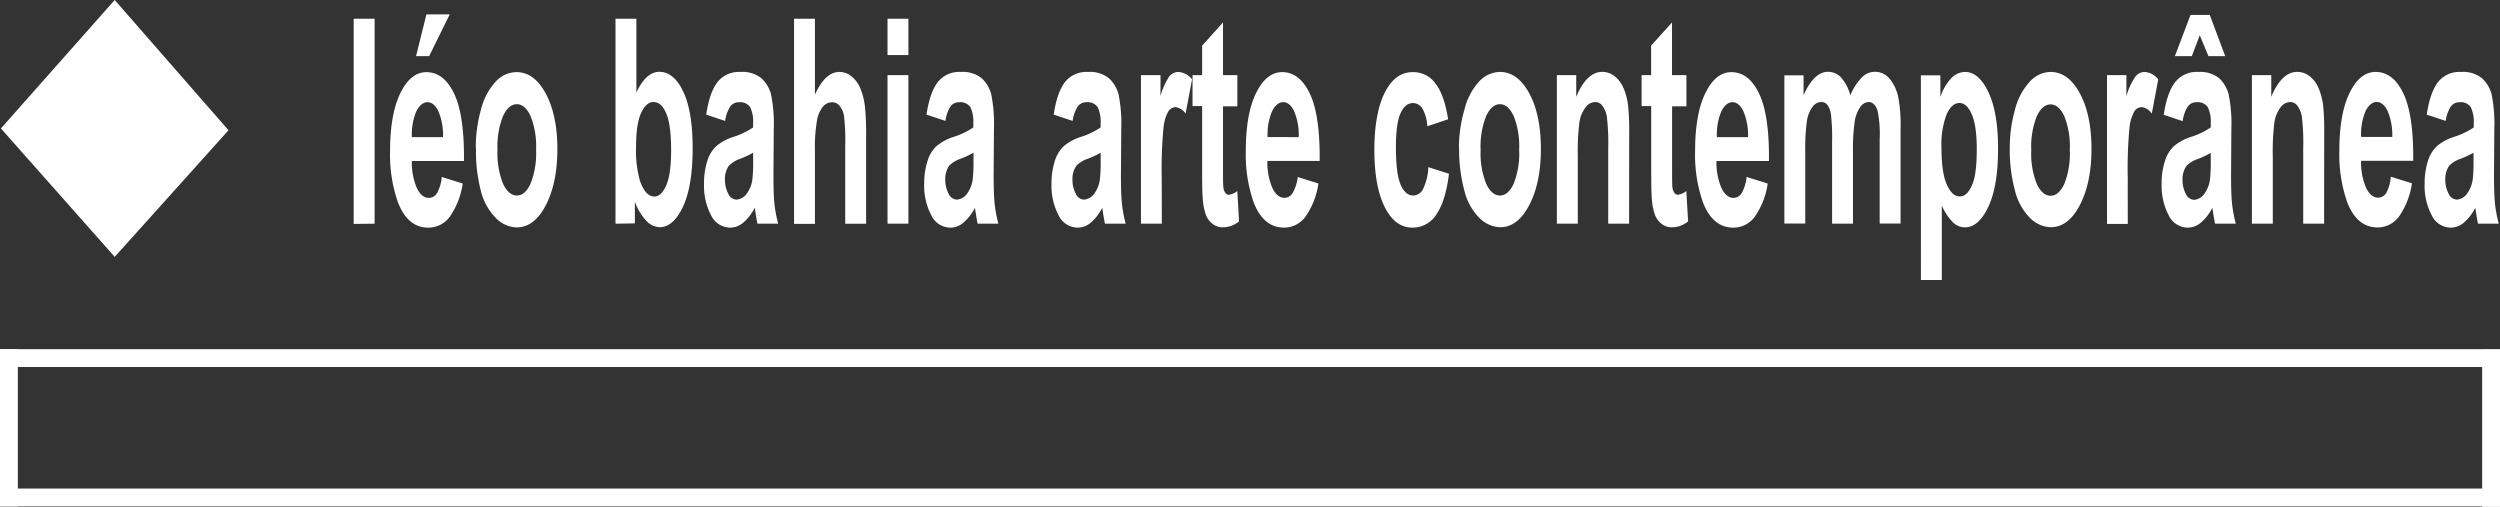
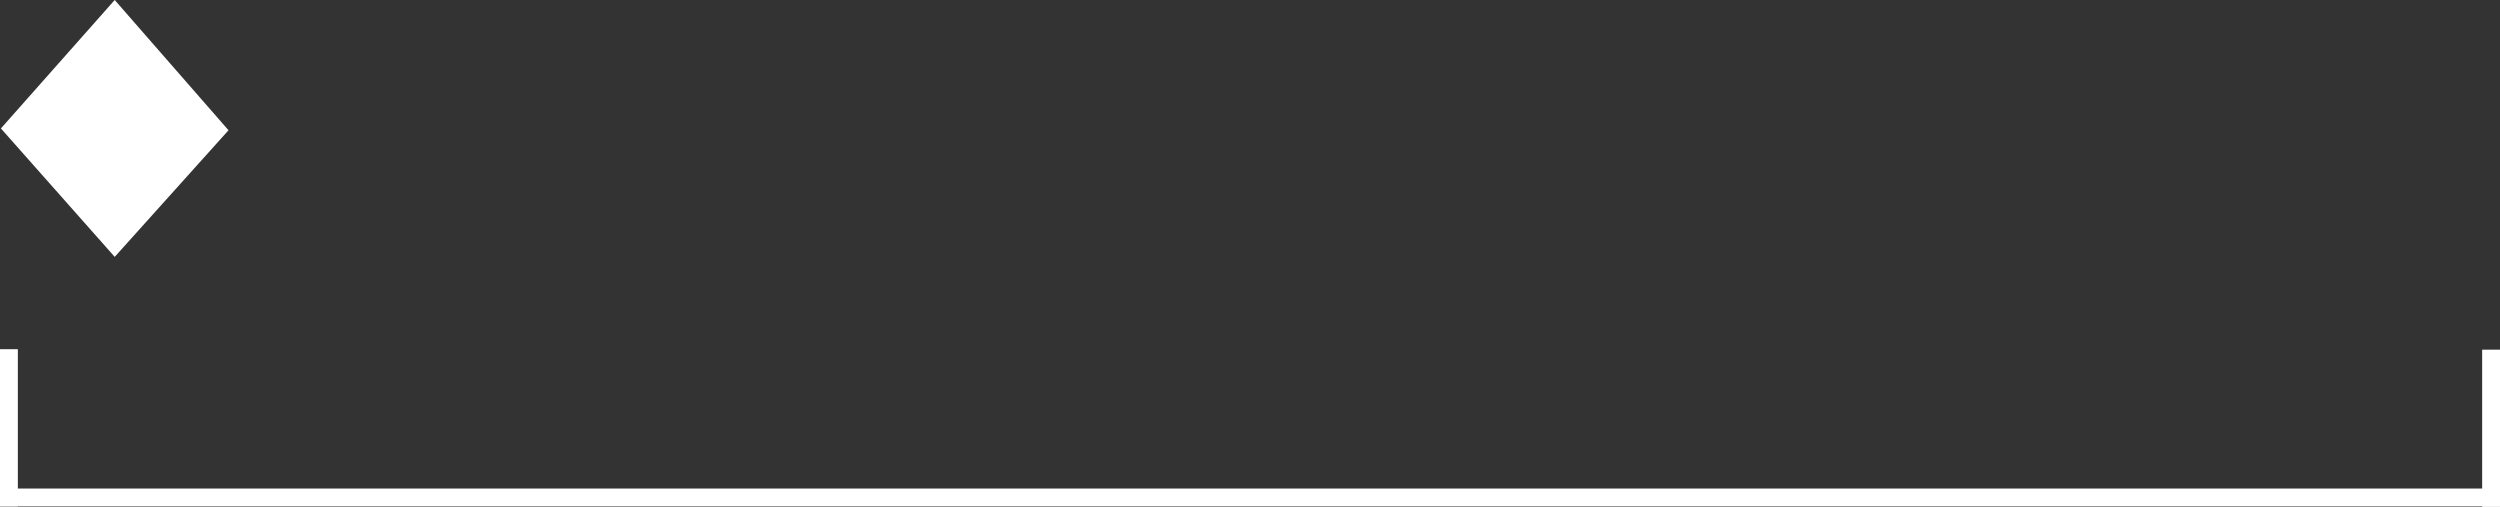
<svg xmlns="http://www.w3.org/2000/svg" id="Camada_1" data-name="Camada 1" viewBox="0 0 575.79 116.74">
  <rect x="0" y="0" width="575.79" height="116.74" fill="#333333" stroke="none" />
  <defs>
    <style>.cls-1{fill:#fff;}</style>
  </defs>
-   <path class="cls-1" d="M593.41,100.24a21,21,0,0,1-2.93,1.38,6.88,6.88,0,0,0-2.63,1.57,5.25,5.25,0,0,0-.94,3.19,6.72,6.72,0,0,0,.76,3.29,2.2,2.2,0,0,0,1.92,1.38,3.25,3.25,0,0,0,2.48-1.6,7,7,0,0,0,1.15-3,34.18,34.18,0,0,0,.19-4.41ZM587,92.92l-4.36-1.45q.74-5,2.54-7.42a6.28,6.28,0,0,1,5.35-2.41,7,7,0,0,1,4.81,1.43,7.77,7.77,0,0,1,2.22,3.64,34.27,34.27,0,0,1,.64,8.1l-.07,10.55q0,4.5.23,6.65a31.68,31.68,0,0,0,.86,4.58h-4.78c-.12-.59-.28-1.47-.46-2.64-.08-.54-.13-.89-.17-1a11.17,11.17,0,0,1-2.63,3.4,4.71,4.71,0,0,1-3,1.15,4.91,4.91,0,0,1-4.41-2.87,14.53,14.53,0,0,1-1.62-7.24,16.8,16.8,0,0,1,.74-5.17,7.83,7.83,0,0,1,2.06-3.47,11.54,11.54,0,0,1,3.83-2.11,17.64,17.64,0,0,0,4.68-2.22v-.91a7.63,7.63,0,0,0-.69-3.77,2.79,2.79,0,0,0-2.6-1.12,2.35,2.35,0,0,0-2,1A8.4,8.4,0,0,0,587,92.92Zm-12.3,3.69a14.2,14.2,0,0,0-1.08-6c-.68-1.37-1.52-2.05-2.5-2.05s-1.91.72-2.6,2.16a13.73,13.73,0,0,0-1,5.88Zm-.28,9.17,4.81,1.51a17.79,17.79,0,0,1-2.92,7.56,6.11,6.11,0,0,1-5,2.6q-4.75,0-7-5.84a33.19,33.19,0,0,1-1.8-11.81q0-8.51,2.36-13.33c1.57-3.22,3.57-4.83,6-4.83,2.71,0,4.84,1.69,6.41,5s2.31,8.51,2.24,15.46h-12a14.72,14.72,0,0,0,1.16,6.26c.74,1.5,1.67,2.24,2.77,2.24a2.22,2.22,0,0,0,1.89-1.15A9.6,9.6,0,0,0,574.37,105.78ZM559,116.59h-4.81V99.15a48.93,48.93,0,0,0-.31-7.15,5.87,5.87,0,0,0-1-2.53,2.06,2.06,0,0,0-1.69-.9,2.87,2.87,0,0,0-2.26,1.28,7.65,7.65,0,0,0-1.38,3.41,54,54,0,0,0-.37,7.86v15.47h-4.81V82.37h4.46v5q2.38-5.74,6-5.75a4.6,4.6,0,0,1,2.93,1.08,6.78,6.78,0,0,1,2,2.75,15.31,15.31,0,0,1,1,3.8,52.08,52.08,0,0,1,.26,6.08ZM524.63,78l3.6-9.49h4.44L536.22,78h-3.86l-2-4.81L528.53,78Zm8.26,22.29a21,21,0,0,1-2.93,1.38,6.88,6.88,0,0,0-2.63,1.57,5.25,5.25,0,0,0-.94,3.19,6.72,6.72,0,0,0,.76,3.29,2.2,2.2,0,0,0,1.92,1.38,3.25,3.25,0,0,0,2.48-1.6,7,7,0,0,0,1.15-3,34.18,34.18,0,0,0,.19-4.41Zm-6.46-7.32-4.36-1.45q.73-5,2.54-7.42A6.28,6.28,0,0,1,530,81.64a7,7,0,0,1,4.81,1.43A7.85,7.85,0,0,1,537,86.71a34.27,34.27,0,0,1,.64,8.1l-.07,10.55q0,4.5.23,6.65a31.68,31.68,0,0,0,.86,4.58h-4.78c-.12-.59-.28-1.47-.46-2.64-.08-.54-.14-.89-.17-1a11,11,0,0,1-2.64,3.4,4.66,4.66,0,0,1-3,1.15,4.94,4.94,0,0,1-4.42-2.87,14.64,14.64,0,0,1-1.61-7.24,16.51,16.51,0,0,1,.74-5.17,7.83,7.83,0,0,1,2.06-3.47,11.54,11.54,0,0,1,3.83-2.11,17.64,17.64,0,0,0,4.68-2.22v-.91a7.63,7.63,0,0,0-.69-3.77,2.8,2.8,0,0,0-2.6-1.12,2.35,2.35,0,0,0-2,1A8.25,8.25,0,0,0,526.43,92.92Zm-12.65,23.67H509V82.37h4.46v4.86a14.92,14.92,0,0,1,2.08-4.52,2.72,2.72,0,0,1,2.09-1.07,4.33,4.33,0,0,1,3.17,1.71l-1.49,7.89A3.26,3.26,0,0,0,517,89.75a2,2,0,0,0-1.72,1,9.85,9.85,0,0,0-1.11,3.78,100,100,0,0,0-.4,11.46Zm-22.23-17a18.89,18.89,0,0,0,1.28,7.8c.86,1.81,1.92,2.71,3.17,2.71s2.31-.9,3.16-2.71a19.12,19.12,0,0,0,1.27-7.87,18.73,18.73,0,0,0-1.27-7.74c-.85-1.81-1.9-2.71-3.16-2.71s-2.31.9-3.17,2.71A18.91,18.91,0,0,0,491.55,99.55Zm-4.95-.49a32.1,32.1,0,0,1,1.18-8.73,14.79,14.79,0,0,1,3.35-6.45A6.63,6.63,0,0,1,496,81.64c2.76,0,5,1.69,6.78,5s2.64,7.61,2.64,12.76-.89,9.48-2.67,12.89-4,5.11-6.71,5.11a7,7,0,0,1-4.78-2.14,13.4,13.4,0,0,1-3.45-6.24A36.49,36.49,0,0,1,486.6,99.06ZM470.87,99c0,3.86.4,6.7,1.22,8.55s1.79,2.76,3,2.76,2-.85,2.79-2.54S479,103.26,479,99.4q0-5.4-1.15-8c-.76-1.75-1.71-2.61-2.84-2.61s-2.15.85-2.93,2.57A19.15,19.15,0,0,0,470.87,99Zm-4.74-16.58h4.49v5A11.36,11.36,0,0,1,473,83.23a4.46,4.46,0,0,1,3.31-1.59q3.17,0,5.39,4.69c1.47,3.11,2.21,7.46,2.21,13q0,8.58-2.23,13.34t-5.41,4.76a3.93,3.93,0,0,1-2.74-1.14,13.38,13.38,0,0,1-2.58-3.85v17.12h-4.81Zm-31.44,0h4.42V87c1.59-3.59,3.48-5.4,5.67-5.4a4.08,4.08,0,0,1,3,1.36,10,10,0,0,1,2.1,4.08,13.05,13.05,0,0,1,2.6-4.08,4.21,4.21,0,0,1,3-1.36,4.42,4.42,0,0,1,3.4,1.53,9.93,9.93,0,0,1,2.07,4.5,34.69,34.69,0,0,1,.5,7.07v21.85h-4.81V97.06a26.21,26.21,0,0,0-.5-6.56c-.44-1.28-1.14-1.93-2.06-1.93a2.48,2.48,0,0,0-1.91,1.15,8,8,0,0,0-1.29,3.4,45.46,45.46,0,0,0-.39,7.06v16.41h-4.81V97.86a48,48,0,0,0-.26-6.42,5.07,5.07,0,0,0-.79-2.17,1.75,1.75,0,0,0-1.47-.7,2.53,2.53,0,0,0-2,1.12,7.31,7.31,0,0,0-1.28,3.25,45.69,45.69,0,0,0-.38,7v16.61h-4.81Zm-8.37,14.24a14,14,0,0,0-1.08-6c-.68-1.37-1.51-2.05-2.5-2.05s-1.91.72-2.59,2.16a13.72,13.72,0,0,0-1,5.88Zm-.28,9.17,4.81,1.51a17.66,17.66,0,0,1-2.92,7.56,6.08,6.08,0,0,1-5,2.6q-4.74,0-7-5.84a33.19,33.19,0,0,1-1.8-11.81q0-8.51,2.36-13.33c1.58-3.22,3.57-4.83,6-4.83,2.7,0,4.84,1.69,6.41,5s2.31,8.51,2.24,15.46H419.05a14.71,14.71,0,0,0,1.17,6.26c.73,1.5,1.66,2.24,2.76,2.24a2.24,2.24,0,0,0,1.9-1.15A9.62,9.62,0,0,0,426,105.78ZM412.13,82.37v7.19h-3.3v13.85c0,2.82,0,4.45.09,4.92a2.52,2.52,0,0,0,.44,1.15,1,1,0,0,0,.81.45,4,4,0,0,0,1.94-.87l.41,7a5.85,5.85,0,0,1-3.8,1.36,3.66,3.66,0,0,1-2.34-.83,4.72,4.72,0,0,1-1.53-2.13,13.78,13.78,0,0,1-.68-3.55q-.15-1.57-.15-6.41v-15h-2.21V82.37H404V75.58l4.81-5.34V82.37Zm-13.2,34.22h-4.81V99.15a50.49,50.49,0,0,0-.31-7.15,5.87,5.87,0,0,0-1-2.53,2.06,2.06,0,0,0-1.69-.9,2.86,2.86,0,0,0-2.26,1.28,7.53,7.53,0,0,0-1.38,3.41,54,54,0,0,0-.37,7.86v15.47h-4.82V82.37h4.46v5q2.4-5.74,6-5.75a4.6,4.6,0,0,1,2.93,1.08,6.76,6.76,0,0,1,2,2.75,14.48,14.48,0,0,1,1,3.8,51.65,51.65,0,0,1,.27,6.08Zm-34.2-17a18.89,18.89,0,0,0,1.28,7.8c.86,1.81,1.91,2.71,3.17,2.71s2.31-.9,3.16-2.71a19.12,19.12,0,0,0,1.27-7.87,18.73,18.73,0,0,0-1.27-7.74c-.85-1.81-1.9-2.71-3.16-2.71s-2.31.9-3.17,2.71A18.91,18.91,0,0,0,364.73,99.55Zm-5-.49A32.1,32.1,0,0,1,361,90.33a14.79,14.79,0,0,1,3.35-6.45,6.63,6.63,0,0,1,4.84-2.24c2.76,0,5,1.69,6.78,5s2.64,7.61,2.64,12.76-.89,9.48-2.67,12.89-4,5.11-6.71,5.11a7,7,0,0,1-4.78-2.14,13.4,13.4,0,0,1-3.45-6.24A36.49,36.49,0,0,1,359.78,99.06Zm-2.54-6.54-4.74,1.59a9.14,9.14,0,0,0-1.09-4,2.54,2.54,0,0,0-2.2-1.34c-1.2,0-2.16.78-2.87,2.34s-1.07,4.16-1.07,7.82c0,4.07.36,6.93,1.08,8.62s1.7,2.51,2.92,2.51a2.57,2.57,0,0,0,2.24-1.47,13,13,0,0,0,1.24-5.06l4.74,1.52q-.74,6.14-2.83,9.26a6.44,6.44,0,0,1-5.61,3.14c-2.66,0-4.78-1.59-6.36-4.74s-2.38-7.54-2.38-13.13.8-10.06,2.39-13.21,3.73-4.73,6.44-4.73a6.26,6.26,0,0,1,5.29,2.7C355.73,86.13,356.67,88.85,357.24,92.52Zm-34.35,4.09a14.22,14.22,0,0,0-1.07-6c-.69-1.37-1.52-2.05-2.5-2.05s-1.92.72-2.6,2.16a13.72,13.72,0,0,0-1,5.88Zm-.28,9.17,4.81,1.51a17.66,17.66,0,0,1-2.92,7.56,6.08,6.08,0,0,1-5,2.6q-4.74,0-7-5.84a33.19,33.19,0,0,1-1.8-11.81q0-8.51,2.36-13.33t6-4.83c2.7,0,4.84,1.69,6.41,5s2.31,8.51,2.24,15.46H315.62a14.71,14.71,0,0,0,1.17,6.26c.73,1.5,1.66,2.24,2.76,2.24a2.24,2.24,0,0,0,1.9-1.15A9.62,9.62,0,0,0,322.61,105.78ZM308.7,82.37v7.19h-3.3v13.85c0,2.82,0,4.45.1,4.92a2.41,2.41,0,0,0,.43,1.15,1,1,0,0,0,.81.45,4,4,0,0,0,1.95-.87l.4,7a5.85,5.85,0,0,1-3.8,1.36,3.68,3.68,0,0,1-2.34-.83,4.72,4.72,0,0,1-1.53-2.13,13.78,13.78,0,0,1-.68-3.55q-.15-1.57-.15-6.41v-15h-2.21V82.37h2.21V75.58l4.81-5.34V82.37Zm-17.39,34.22H286.5V82.37H291v4.86A15.23,15.23,0,0,1,293,82.71a2.73,2.73,0,0,1,2.09-1.07,4.36,4.36,0,0,1,3.18,1.71l-1.49,7.89a3.28,3.28,0,0,0-2.27-1.49,2.06,2.06,0,0,0-1.72,1,9.71,9.71,0,0,0-1.1,3.78,99.16,99.16,0,0,0-.41,11.46Zm-14.09-16.35a20.46,20.46,0,0,1-2.93,1.38,6.82,6.82,0,0,0-2.62,1.57,5.19,5.19,0,0,0-.95,3.19,6.83,6.83,0,0,0,.76,3.29,2.2,2.2,0,0,0,1.92,1.38,3.25,3.25,0,0,0,2.49-1.6,7,7,0,0,0,1.14-3,32.38,32.38,0,0,0,.19-4.41Zm-6.46-7.32-4.36-1.45c.5-3.34,1.34-5.81,2.54-7.42a6.29,6.29,0,0,1,5.36-2.41,7,7,0,0,1,4.8,1.43,7.77,7.77,0,0,1,2.22,3.64,33.72,33.72,0,0,1,.64,8.1l-.07,10.55q0,4.5.23,6.65a31.68,31.68,0,0,0,.86,4.58h-4.77c-.13-.59-.29-1.47-.47-2.64-.07-.54-.13-.89-.17-1a11,11,0,0,1-2.63,3.4,4.68,4.68,0,0,1-3,1.15,4.93,4.93,0,0,1-4.42-2.87,14.53,14.53,0,0,1-1.62-7.24,16.8,16.8,0,0,1,.74-5.17,7.84,7.84,0,0,1,2.07-3.47,11.49,11.49,0,0,1,3.82-2.11,17.48,17.48,0,0,0,4.68-2.22v-.91a7.76,7.76,0,0,0-.68-3.77,2.81,2.81,0,0,0-2.6-1.12,2.37,2.37,0,0,0-2,1A8.4,8.4,0,0,0,270.76,92.92Zm-22.83,7.32a20.46,20.46,0,0,1-2.93,1.38,6.88,6.88,0,0,0-2.63,1.57,5.25,5.25,0,0,0-.94,3.19,6.72,6.72,0,0,0,.76,3.29,2.2,2.2,0,0,0,1.92,1.38,3.27,3.27,0,0,0,2.49-1.6,7.1,7.1,0,0,0,1.14-3,32.38,32.38,0,0,0,.19-4.41Zm-6.46-7.32-4.36-1.45q.73-5,2.54-7.42A6.28,6.28,0,0,1,245,81.64a7,7,0,0,1,4.81,1.43A7.77,7.77,0,0,1,252,86.71a34.27,34.27,0,0,1,.64,8.1l-.07,10.55q0,4.5.23,6.65a31.68,31.68,0,0,0,.86,4.58h-4.78c-.12-.59-.28-1.47-.46-2.64-.08-.54-.13-.89-.17-1a11.17,11.17,0,0,1-2.63,3.4,4.68,4.68,0,0,1-3,1.15,4.91,4.91,0,0,1-4.42-2.87,14.53,14.53,0,0,1-1.62-7.24,16.8,16.8,0,0,1,.74-5.17,7.83,7.83,0,0,1,2.06-3.47,11.54,11.54,0,0,1,3.83-2.11,17.64,17.64,0,0,0,4.68-2.22v-.91a7.76,7.76,0,0,0-.68-3.77,2.81,2.81,0,0,0-2.6-1.12,2.37,2.37,0,0,0-2,1A8.4,8.4,0,0,0,241.47,92.92Zm-13.34,23.67V82.37h4.81v34.22Zm0-38.84V69.38h4.81v8.37Zm-16.72-8.37v17.5q2.35-5.23,5.61-5.24a4.5,4.5,0,0,1,3,1.16,7.23,7.23,0,0,1,2,3,16.24,16.24,0,0,1,.93,4,65.46,65.46,0,0,1,.25,6.8v20h-4.81v-18a48.18,48.18,0,0,0-.28-6.83,5,5,0,0,0-1-2.3,2.18,2.18,0,0,0-1.76-.85,2.81,2.81,0,0,0-2.17,1.1A7,7,0,0,0,211.86,93a35,35,0,0,0-.45,6.51v17.12H206.6V69.38Zm-14.23,30.86a20.46,20.46,0,0,1-2.93,1.38,6.9,6.9,0,0,0-2.62,1.57,5.18,5.18,0,0,0-.94,3.19,6.83,6.83,0,0,0,.75,3.29,2.21,2.21,0,0,0,1.92,1.38,3.25,3.25,0,0,0,2.49-1.6,7,7,0,0,0,1.15-3,34.78,34.78,0,0,0,.18-4.41Zm-6.46-7.32-4.35-1.45q.74-5,2.54-7.42a6.27,6.27,0,0,1,5.35-2.41,7,7,0,0,1,4.8,1.43,7.77,7.77,0,0,1,2.22,3.64,33.57,33.57,0,0,1,.65,8.1l-.07,10.55q0,4.5.22,6.65a33.1,33.1,0,0,0,.86,4.58h-4.77c-.13-.59-.28-1.47-.46-2.64-.08-.54-.14-.89-.17-1a11,11,0,0,1-2.64,3.4,4.68,4.68,0,0,1-3,1.15,4.93,4.93,0,0,1-4.42-2.87,14.53,14.53,0,0,1-1.61-7.24,16.81,16.81,0,0,1,.73-5.17,7.84,7.84,0,0,1,2.07-3.47,11.44,11.44,0,0,1,3.83-2.11,17.54,17.54,0,0,0,4.67-2.22v-.91a7.65,7.65,0,0,0-.68-3.77,2.8,2.8,0,0,0-2.6-1.12,2.37,2.37,0,0,0-2,1A8.56,8.56,0,0,0,190.72,92.92Zm-20.5,5.9a25.46,25.46,0,0,0,.89,7.88q1.26,3.63,3.33,3.63,1.6,0,2.73-2.58t1.12-8.09c0-3.93-.38-6.75-1.13-8.49s-1.72-2.6-2.9-2.6-2.12.84-2.89,2.54S170.22,95.37,170.22,98.82Zm-4.74,17.77V69.38h4.81v17c1.48-3.17,3.24-4.77,5.28-4.77q3.33,0,5.5,4.53t2.18,13q0,8.78-2.22,13.52c-1.48,3.15-3.29,4.74-5.4,4.74a4.44,4.44,0,0,1-3.08-1.51,12.33,12.33,0,0,1-2.61-4.37v5Zm-27.18-17a18.89,18.89,0,0,0,1.28,7.8c.86,1.81,1.92,2.71,3.18,2.71s2.3-.9,3.15-2.71a19.1,19.1,0,0,0,1.28-7.87,18.71,18.71,0,0,0-1.28-7.74c-.85-1.81-1.9-2.71-3.15-2.71s-2.32.9-3.18,2.71A18.91,18.91,0,0,0,138.3,99.55Zm-5-.49a32.1,32.1,0,0,1,1.18-8.73,14.69,14.69,0,0,1,3.36-6.45,6.59,6.59,0,0,1,4.84-2.24c2.75,0,5,1.69,6.77,5s2.64,7.61,2.64,12.76-.89,9.48-2.66,12.89-4,5.11-6.72,5.11a6.92,6.92,0,0,1-4.77-2.14,13.41,13.41,0,0,1-3.46-6.24A36.49,36.49,0,0,1,133.35,99.06ZM119.54,78l2.39-9.62h5.37L122.56,78Zm6.22,18.66a14.36,14.36,0,0,0-1.08-6c-.68-1.37-1.52-2.05-2.5-2.05s-1.91.72-2.6,2.16a13.87,13.87,0,0,0-1,5.88Zm-.28,9.17,4.81,1.51a17.79,17.79,0,0,1-2.92,7.56,6.11,6.11,0,0,1-5,2.6q-4.75,0-7-5.84a33.17,33.17,0,0,1-1.81-11.81c0-5.67.8-10.12,2.37-13.33s3.57-4.83,6-4.83c2.71,0,4.84,1.69,6.41,5s2.31,8.51,2.24,15.46h-12a14.72,14.72,0,0,0,1.16,6.26c.74,1.5,1.66,2.24,2.77,2.24a2.22,2.22,0,0,0,1.89-1.15A9.6,9.6,0,0,0,125.48,105.78Zm-20.3,10.81V69.38H110v47.21Z" transform="translate(-23.72 -65.07)" />
  <polygon class="cls-1" points="26.42 59.16 0.21 29.58 26.42 0 52.63 30 26.42 59.16" />
  <rect class="cls-1" y="80.42" width="4.11" height="36.21" />
  <rect class="cls-1" x="309.56" y="-108.24" width="4.11" height="575.79" transform="translate(467.54 -197.04) rotate(90)" />
-   <rect class="cls-1" x="309.56" y="-140.35" width="4.11" height="575.79" transform="translate(435.44 -229.14) rotate(90)" />
  <rect class="cls-1" x="571.68" y="80.53" width="4.11" height="36.21" />
</svg>